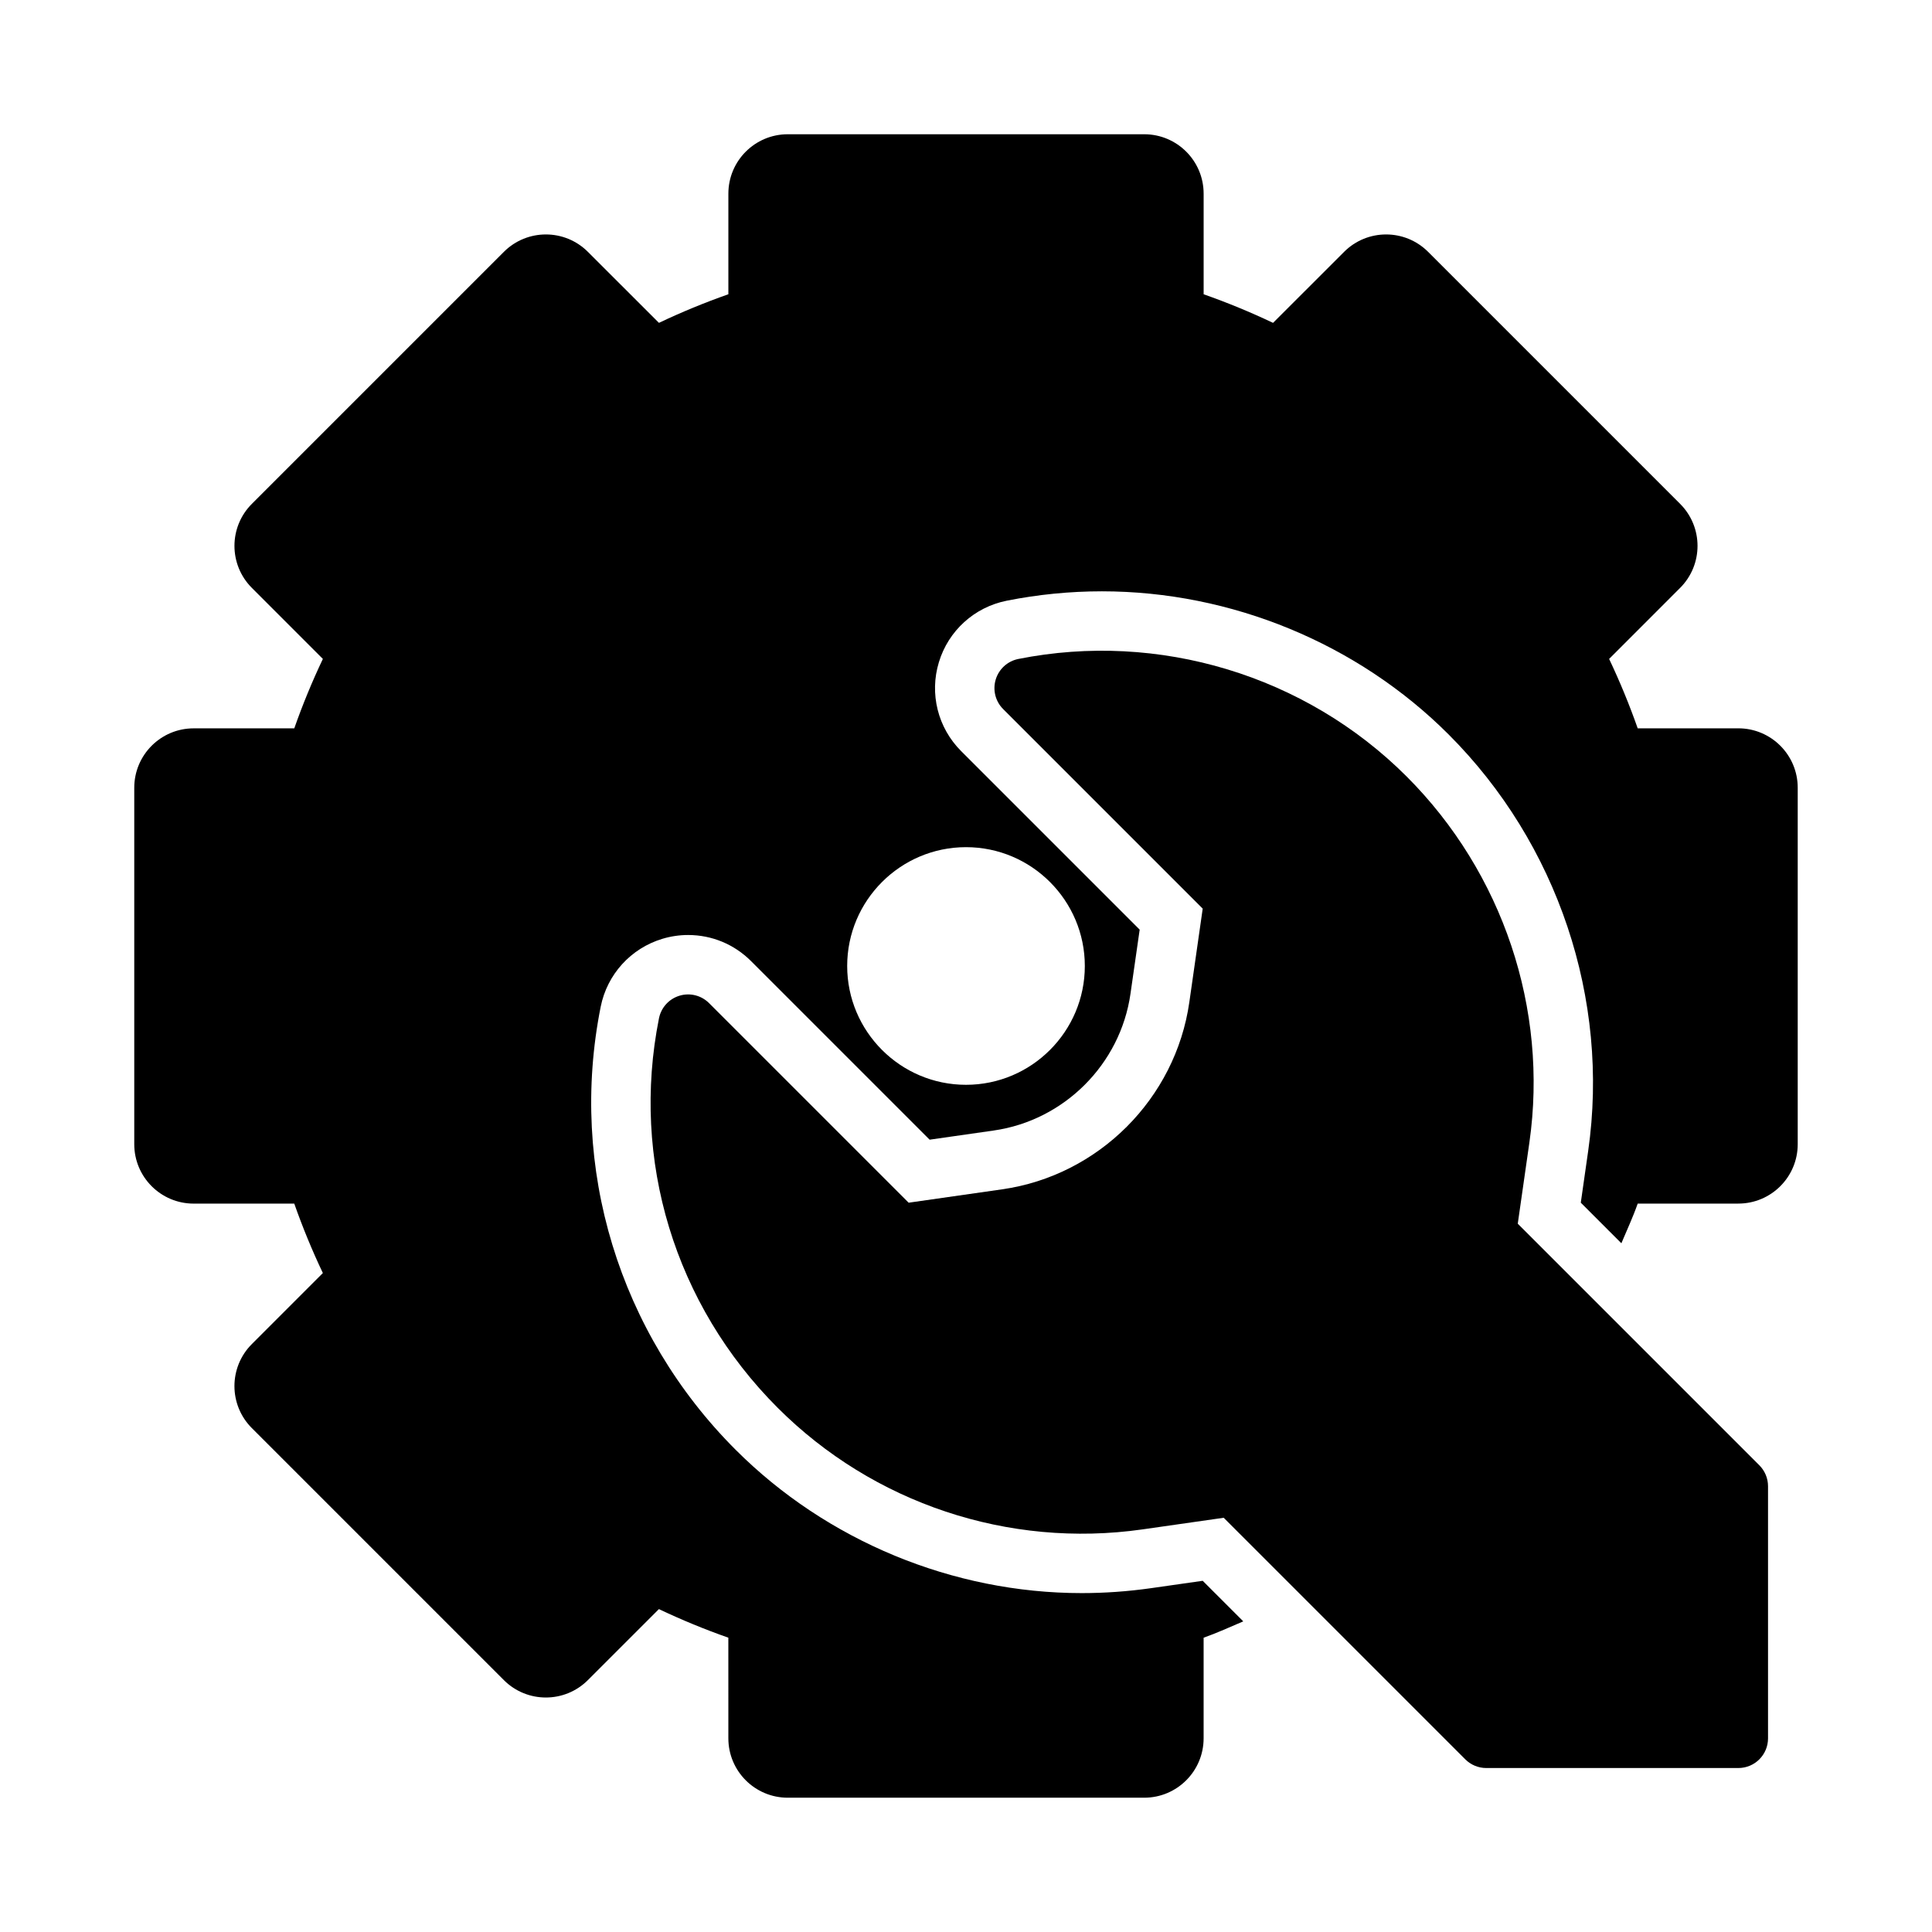
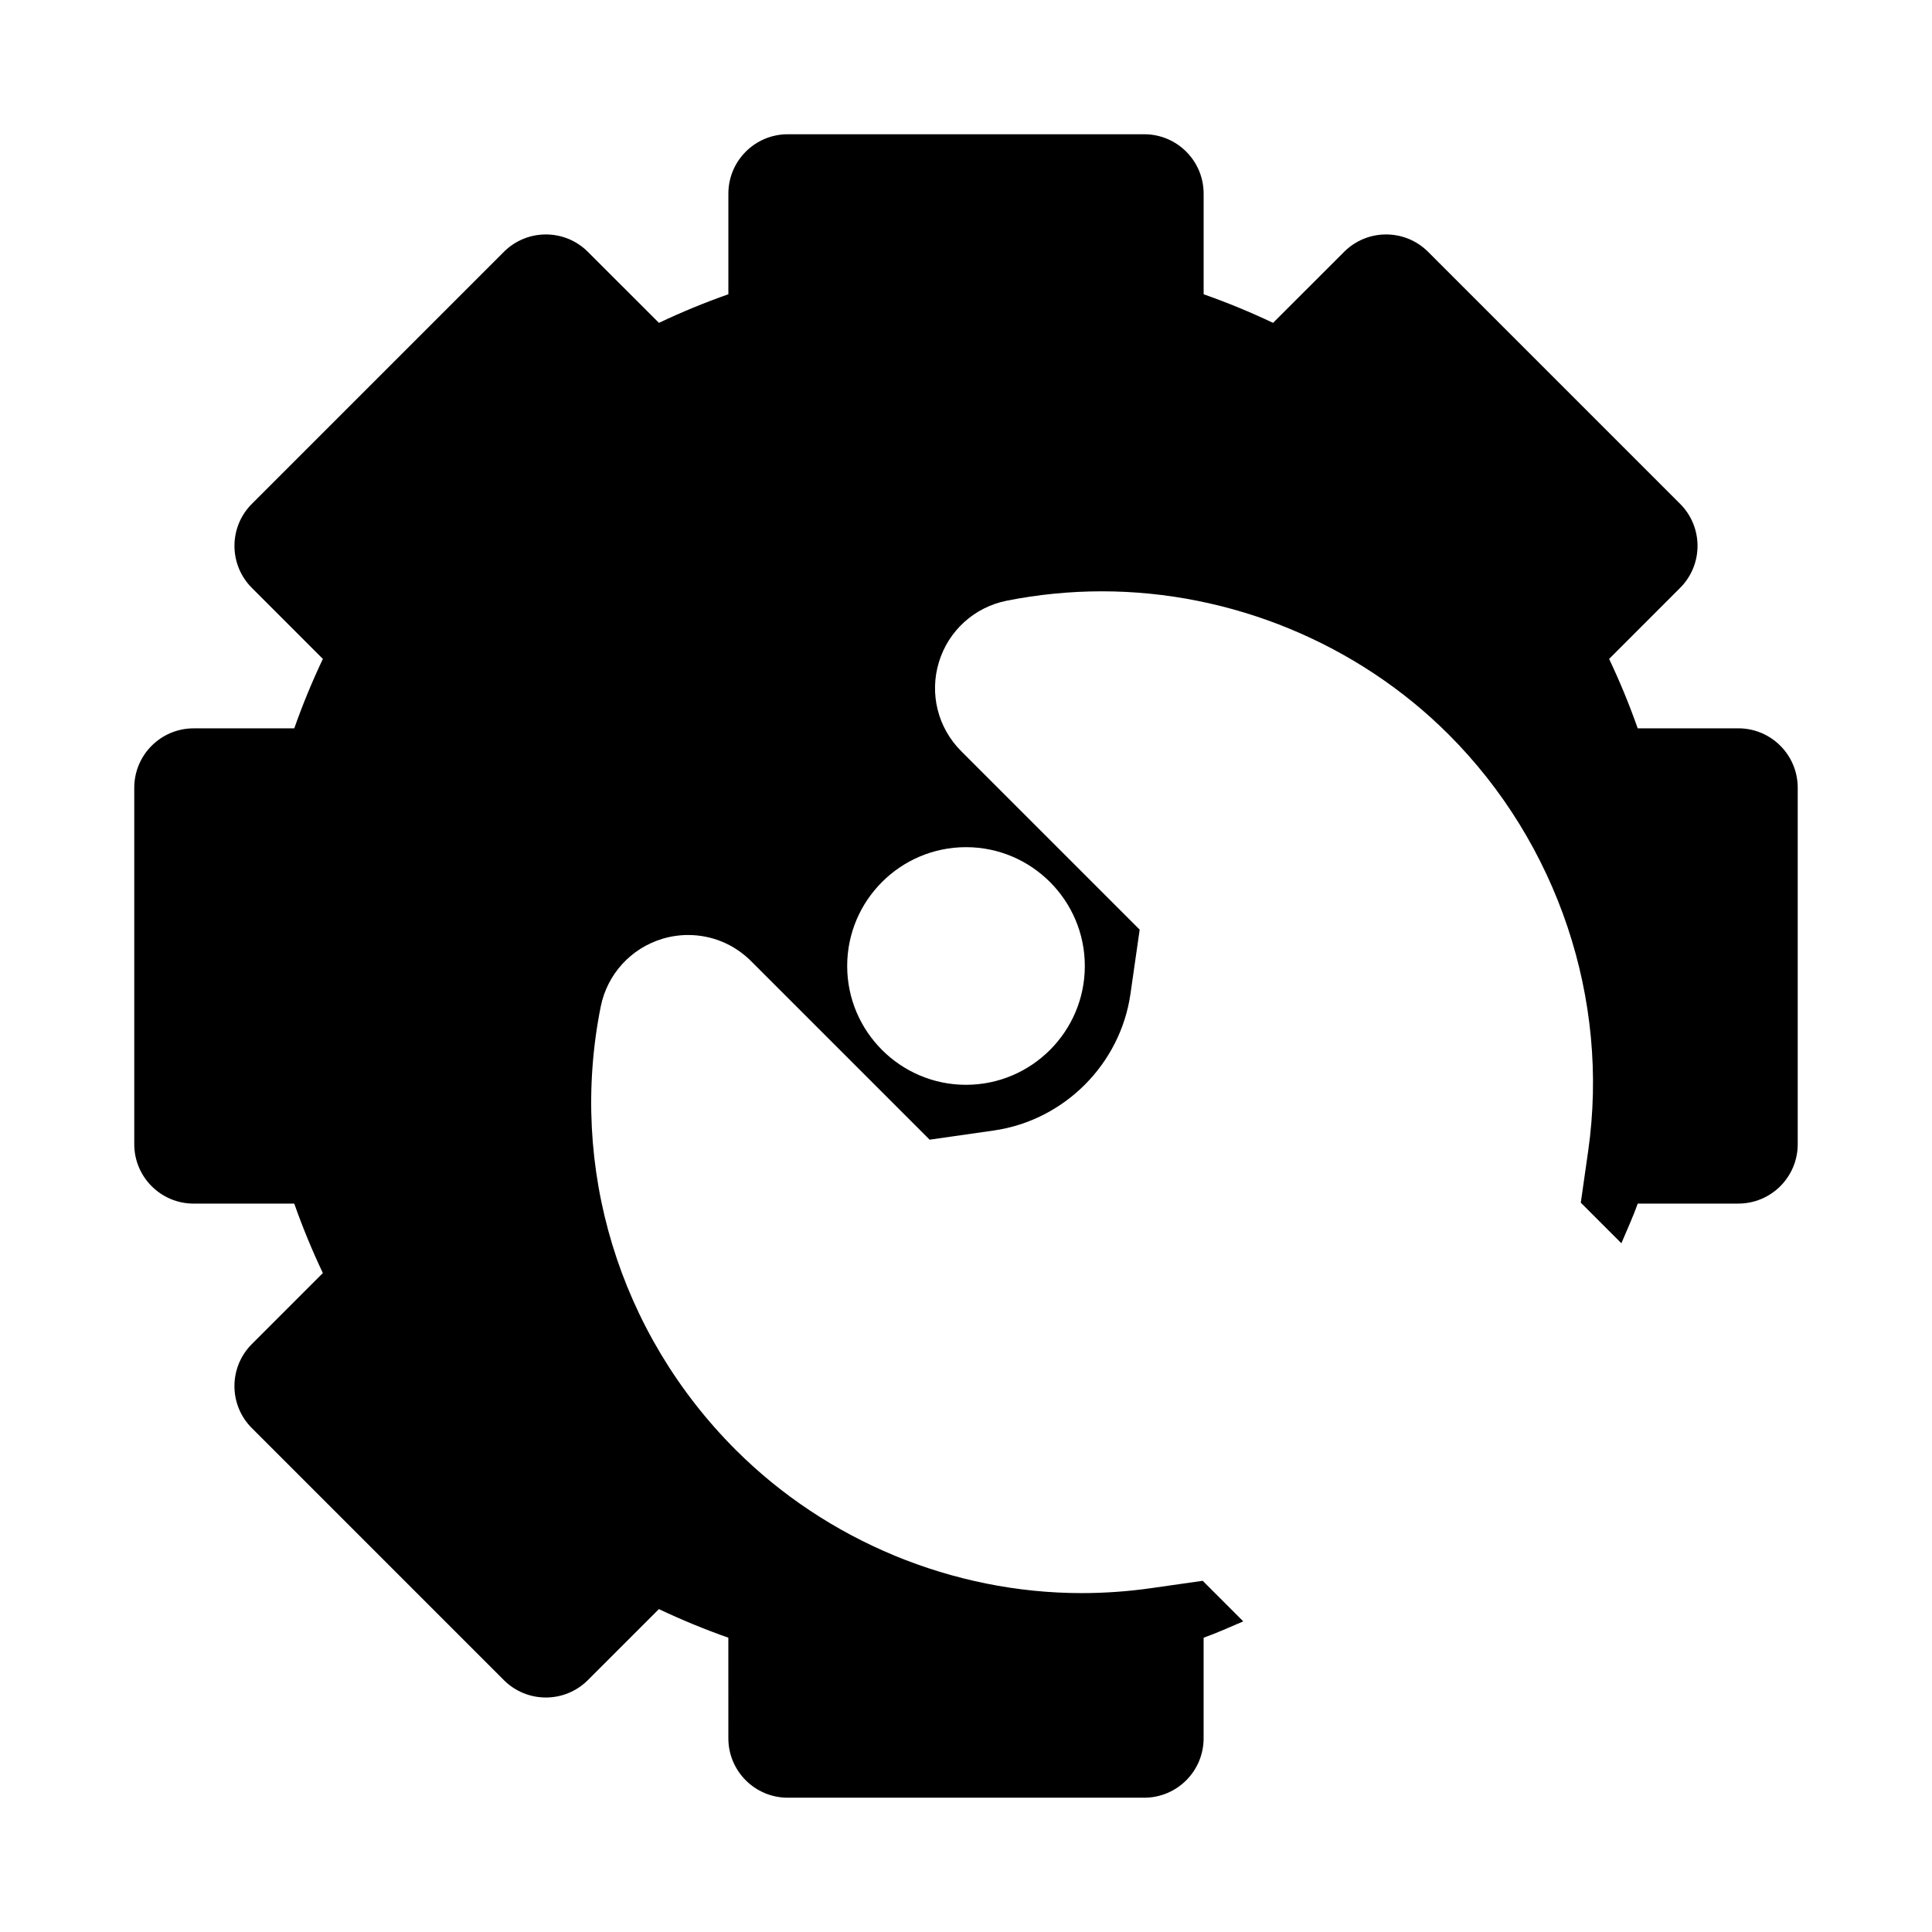
<svg xmlns="http://www.w3.org/2000/svg" fill="#000000" width="800px" height="800px" version="1.1" viewBox="144 144 512 512">
  <g>
    <path d="m604.67 337.02h-26.66c-2.215-6.297-4.75-12.445-7.578-18.398l18.82-18.828c6.148-6.148 6.148-16.113 0-22.262l-66.789-66.789c-6.148-6.148-16.113-6.148-22.262 0l-18.828 18.82c-5.953-2.828-12.105-5.367-18.398-7.578v-26.664c0-8.695-7.051-15.742-15.742-15.742h-94.465c-8.695 0-15.742 7.051-15.742 15.742v26.66c-6.297 2.215-12.445 4.75-18.398 7.578l-18.832-18.816c-6.148-6.148-16.113-6.148-22.262 0l-66.789 66.789c-6.148 6.148-6.148 16.113 0 22.262l18.82 18.828c-2.828 5.953-5.367 12.102-7.578 18.398h-26.664c-8.695 0-15.742 7.051-15.742 15.742v94.465c0 8.695 7.051 15.742 15.742 15.742h26.66c2.215 6.297 4.75 12.445 7.578 18.398l-18.82 18.828c-6.148 6.148-6.148 16.113 0 22.262l66.789 66.789c6.148 6.148 16.113 6.148 22.262 0l18.828-18.82c5.949 2.828 12.102 5.367 18.398 7.578l0.004 26.664c0 8.695 7.051 15.742 15.742 15.742h94.465c8.695 0 15.742-7.051 15.742-15.742v-26.66c3.598-1.266 7.016-2.859 10.508-4.328l-10.754-10.754-13.738 1.961c-6.059 0.859-12.207 1.301-18.312 1.301-34.156 0-67.59-13.844-91.727-37.984-30.91-30.91-44.281-74.809-35.754-117.43 1.715-8.559 7.965-15.445 16.32-17.973 2.176-0.66 4.496-1.016 6.836-1.016 6.305 0 12.23 2.461 16.695 6.926l47.316 47.316 16.98-2.43c18.68-2.668 33.586-17.574 36.246-36.246l2.438-16.988-47.316-47.316c-6.18-6.172-8.441-15.207-5.894-23.562 2.516-8.324 9.395-14.574 17.957-16.289 8.289-1.652 16.773-2.492 25.238-2.492 34.285 0 67.789 13.828 91.906 37.953 28.891 28.898 42.711 70.141 36.969 110.33l-1.961 13.738 10.754 10.754c1.469-3.492 3.066-6.91 4.328-10.508l26.664-0.008c8.695 0 15.742-7.051 15.742-15.742v-94.465c0-8.691-7.051-15.742-15.742-15.742zm-204.67 31.488c17.359 0 31.488 14.129 31.488 31.488s-14.129 31.488-31.488 31.488-31.488-14.129-31.488-31.488c0-17.363 14.125-31.488 31.488-31.488z" />
-     <path d="m610.24 532.31-64.016-64.016 3.082-21.531c5.043-35.309-7.012-71.457-32.52-96.973-26.82-26.82-65.719-38.574-102.92-31.156-2.844 0.57-5.148 2.66-5.988 5.434-0.844 2.785-0.086 5.797 1.969 7.848l52.883 52.883-3.543 24.777c-3.644 25.559-24.047 45.965-49.609 49.609l-24.777 3.543-52.883-52.883c-2.055-2.055-5.066-2.82-7.848-1.969-2.777 0.836-4.867 3.144-5.434 5.988-7.488 37.438 4.16 75.914 31.449 103.21 25.324 25.324 61.141 37.293 96.68 32.234l21.531-3.082 64.016 64.016c1.477 1.477 3.477 2.305 5.566 2.305h66.797c4.352 0 7.871-3.519 7.871-7.871v-66.797c0-2.094-0.828-4.09-2.305-5.566z" />
  </g>
</svg>